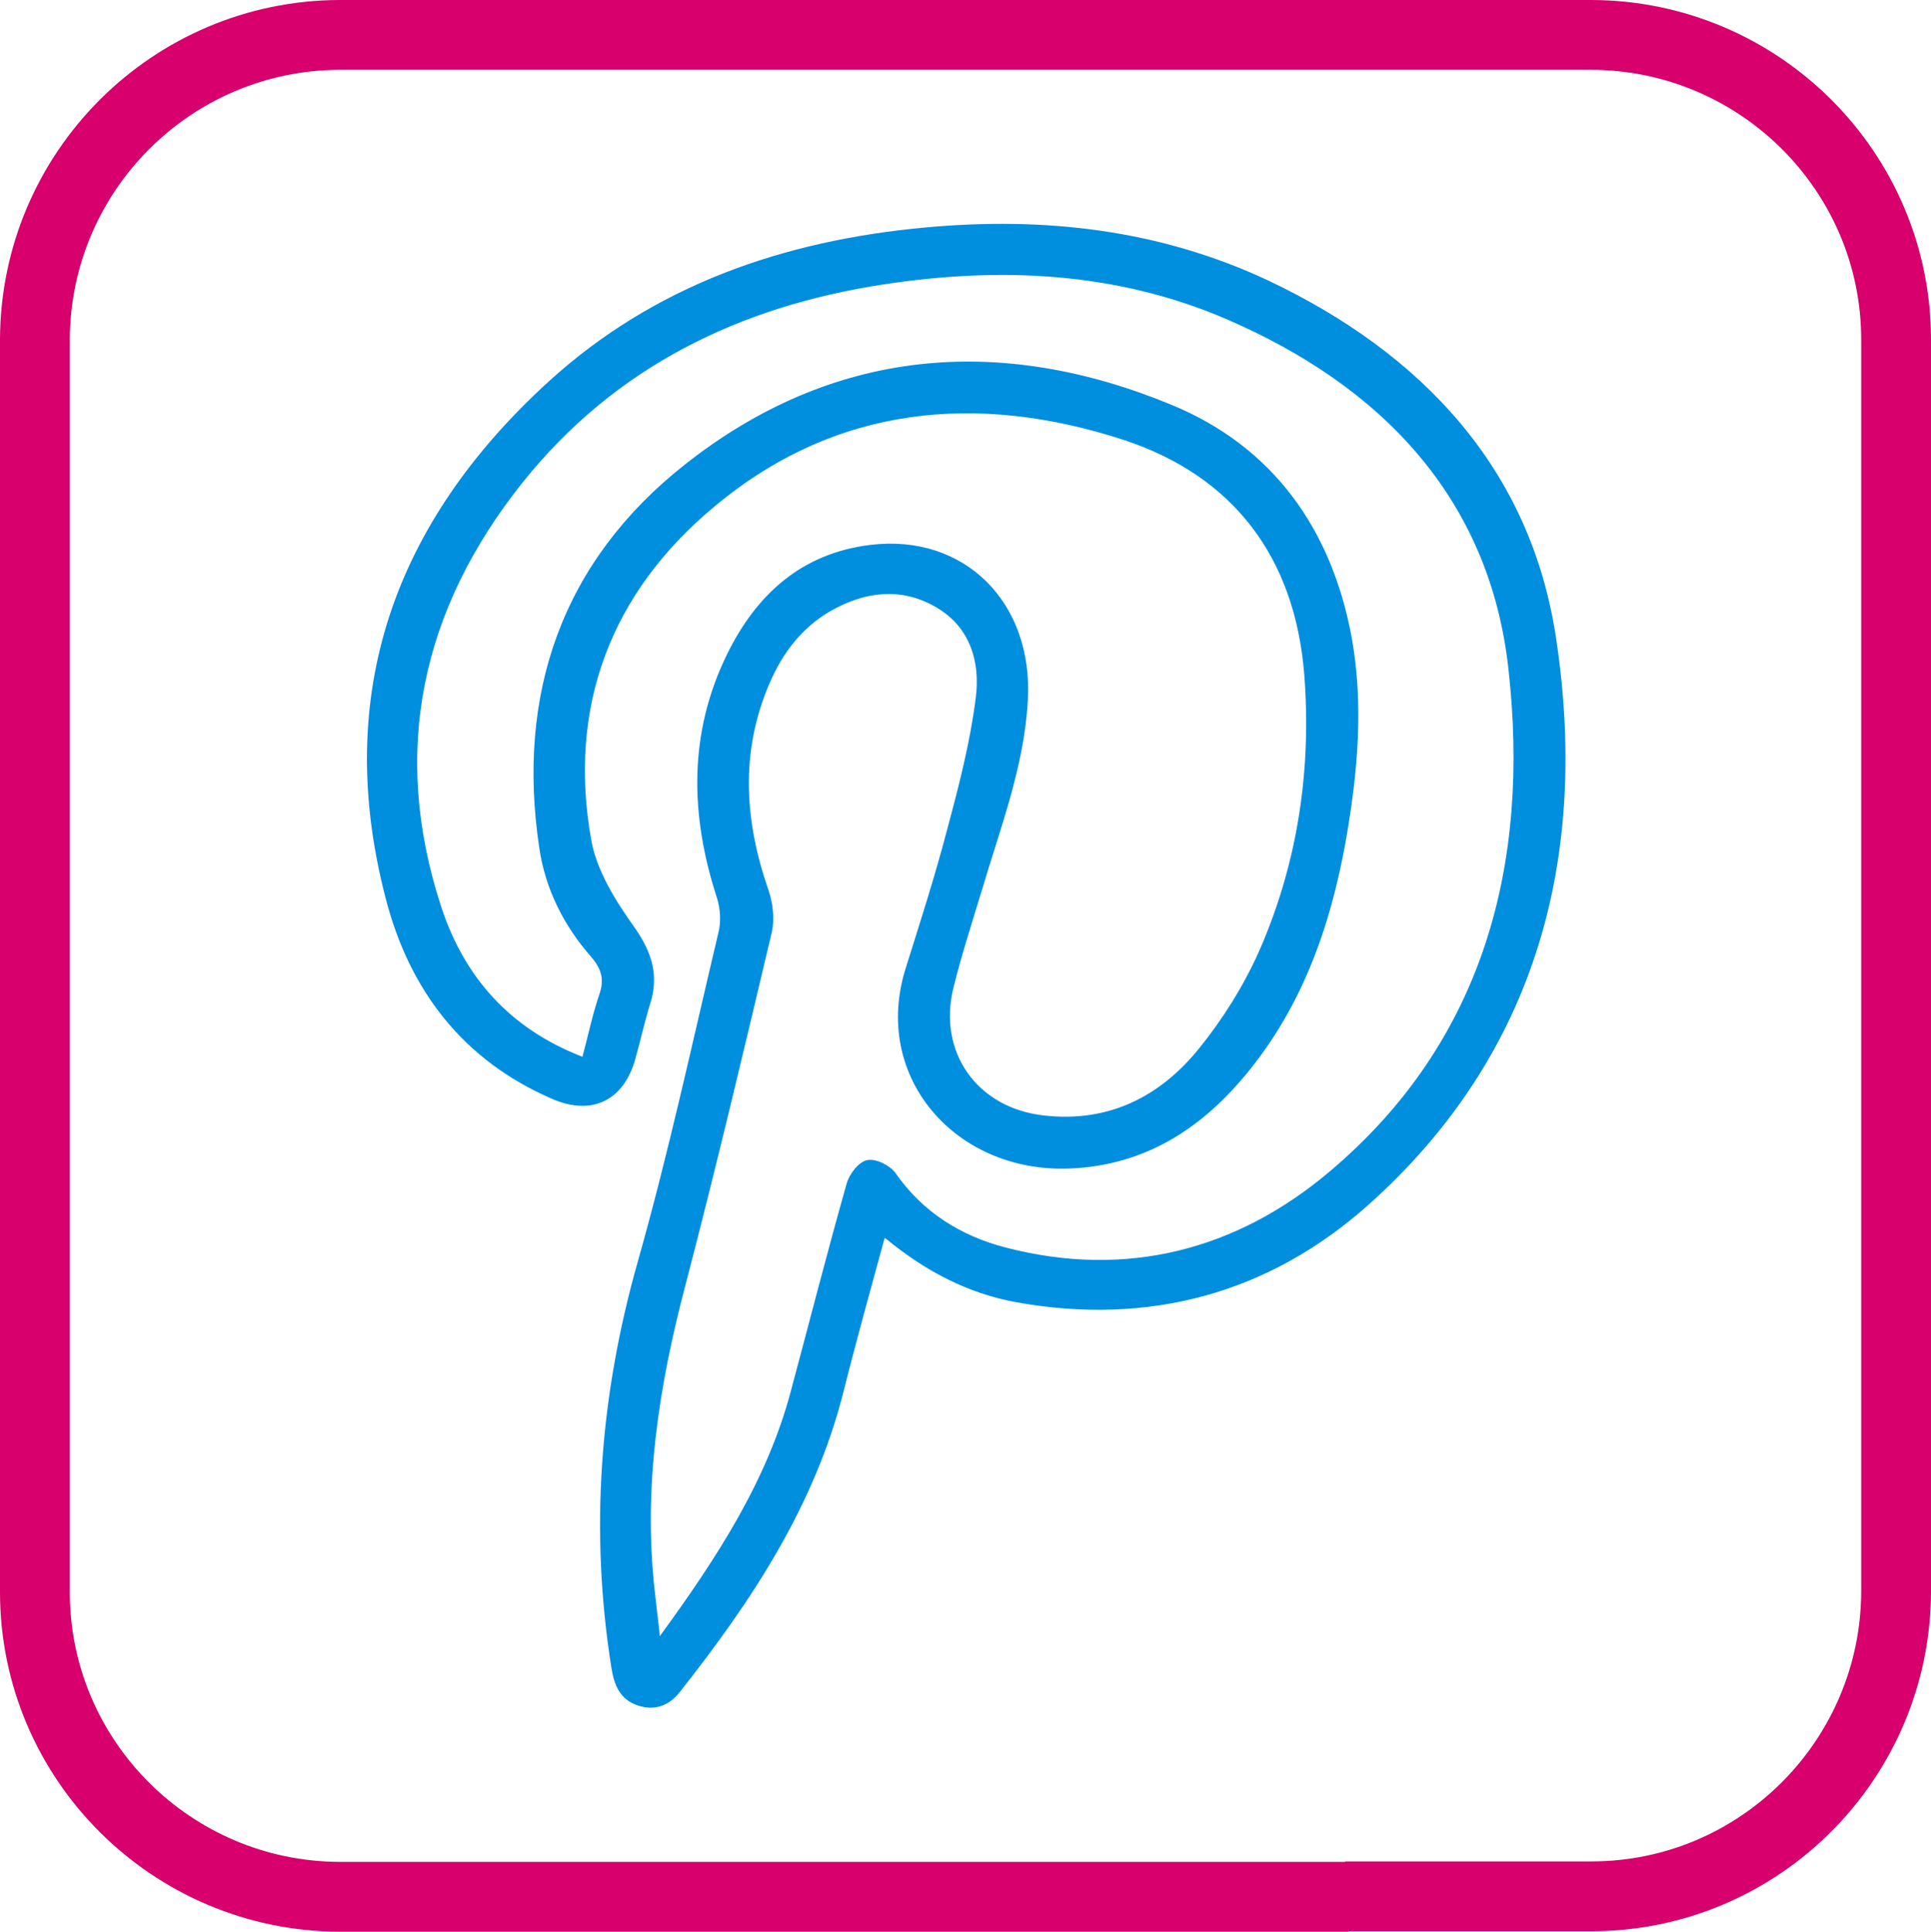
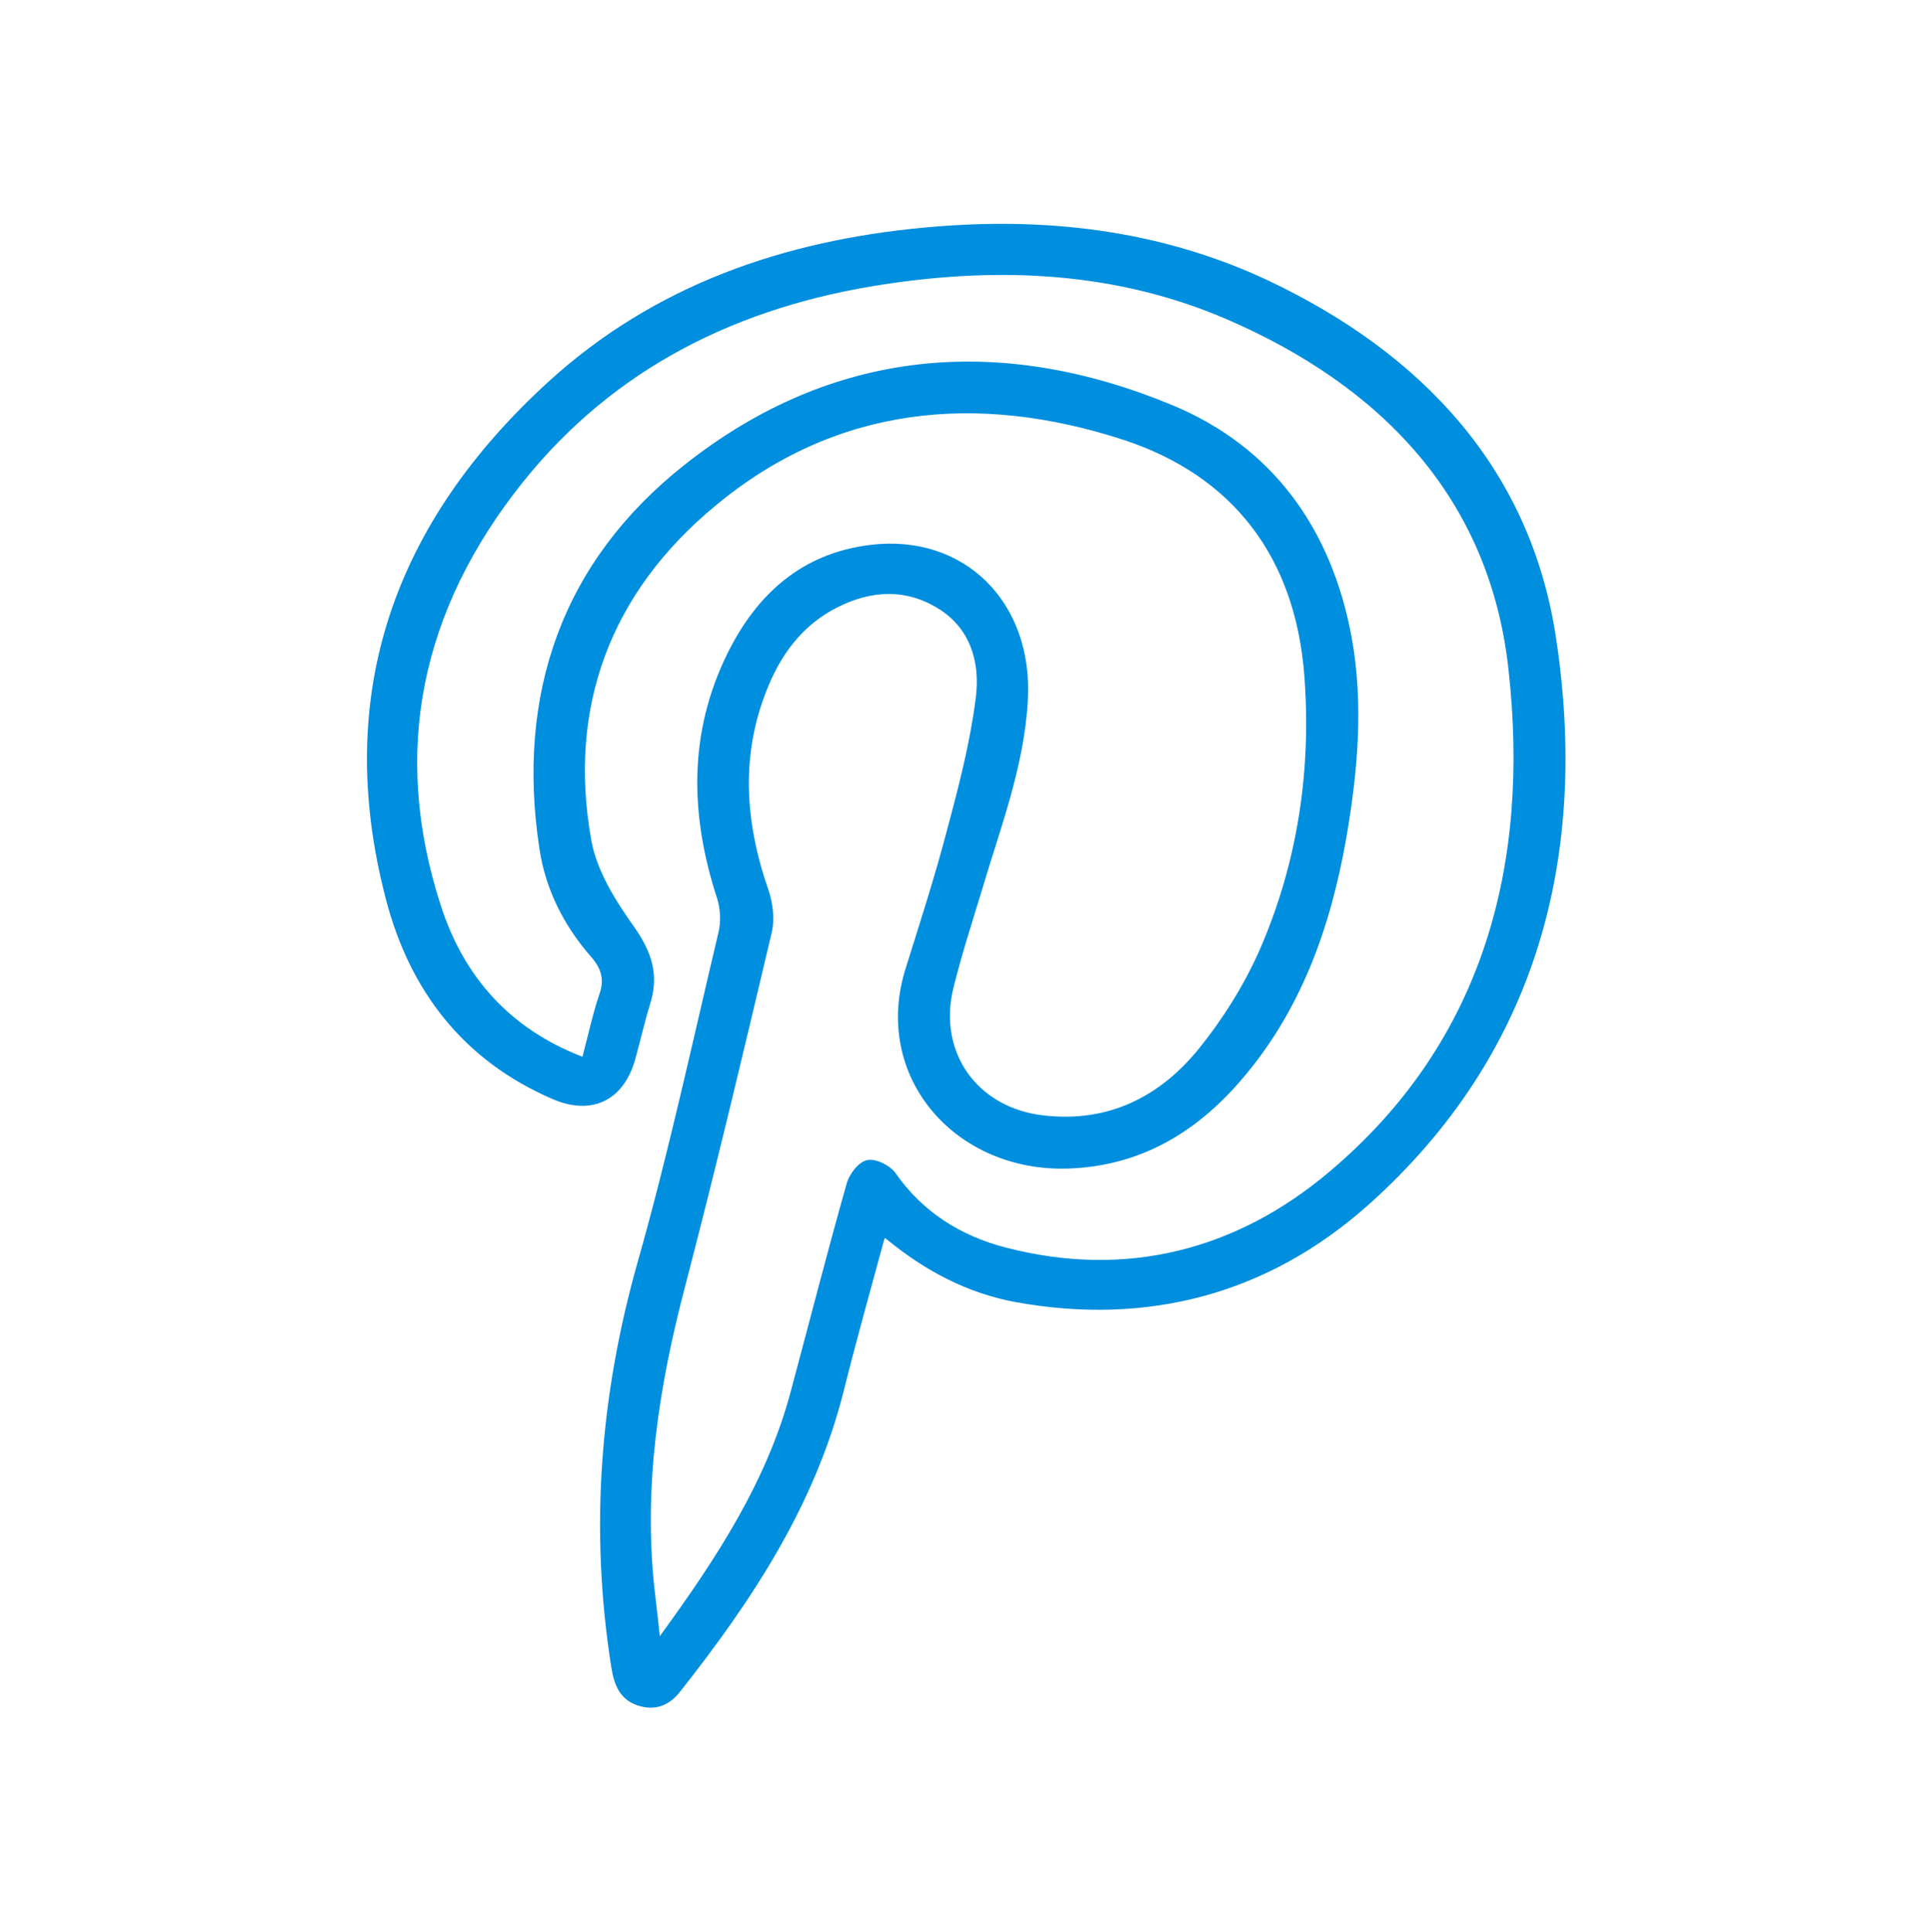
<svg xmlns="http://www.w3.org/2000/svg" id="Ebene_2" viewBox="0 0 41.5 41.51">
  <defs>
    <style>.cls-1{fill:#008edf;}.cls-2{fill:none;stroke:#d7006c;stroke-width:1.5px;}</style>
  </defs>
  <g id="Ebene_2-2">
-     <path id="Path" class="cls-2" d="M28.91,40.75h5.29c3.61,0,6.54-2.94,6.55-6.55V7.3c0-3.61-2.94-6.54-6.55-6.55H7.3C3.69,.76,.76,3.69,.75,7.3v26.91c0,3.61,2.94,6.54,6.55,6.55H28.98" />
    <path class="cls-1" d="M19.01,26.61c-.31,1.14-.61,2.21-.88,3.29-.62,2.46-1.98,4.51-3.52,6.46-.23,.29-.53,.41-.9,.29-.39-.13-.51-.44-.57-.81-.47-2.96-.25-5.85,.57-8.74,.66-2.33,1.17-4.7,1.73-7.06,.06-.23,.04-.52-.03-.74-.58-1.78-.62-3.54,.22-5.25,.63-1.28,1.6-2.16,3.07-2.34,2.03-.25,3.51,1.24,3.39,3.34-.08,1.44-.6,2.76-1,4.12-.21,.69-.43,1.37-.6,2.06-.34,1.38,.51,2.58,1.94,2.74,1.39,.16,2.5-.4,3.34-1.44,.51-.63,.96-1.35,1.29-2.09,.83-1.89,1.13-3.9,.97-5.95-.2-2.5-1.51-4.26-3.89-5.04-3.14-1.02-6.18-.74-8.78,1.43-2.23,1.85-3.17,4.31-2.65,7.19,.12,.65,.52,1.29,.92,1.85,.38,.54,.54,1.04,.34,1.66-.12,.39-.21,.8-.32,1.19-.25,.88-.93,1.21-1.77,.85-1.93-.83-3.08-2.34-3.59-4.31-1.15-4.41,.2-8.1,3.5-11.11,2.27-2.07,5.05-3.03,8.08-3.31,2.56-.24,5.05,.04,7.39,1.14,3.29,1.56,5.63,4.03,6.18,7.67,.71,4.66-.38,8.93-4.03,12.19-2.14,1.91-4.73,2.61-7.59,2.09-1.02-.19-1.93-.66-2.79-1.37Zm-6.49-3.91c.13-.49,.22-.92,.36-1.33,.11-.31,.05-.54-.16-.79-.6-.68-1-1.47-1.13-2.36-.5-3.32,.5-6.16,3.12-8.23,3.17-2.51,6.77-2.82,10.47-1.29,2.18,.9,3.44,2.67,3.87,5,.26,1.45,.13,2.89-.12,4.33-.34,1.92-.98,3.72-2.29,5.22-.96,1.1-2.14,1.8-3.65,1.86-2.46,.1-4.27-1.98-3.52-4.32,.31-.99,.63-1.98,.89-2.98,.25-.93,.49-1.86,.61-2.81,.1-.76-.11-1.52-.85-1.95-.75-.44-1.53-.34-2.27,.08-.62,.36-1.03,.9-1.31,1.55-.64,1.48-.54,2.97-.02,4.46,.09,.27,.13,.6,.07,.88-.6,2.54-1.2,5.07-1.86,7.6-.57,2.16-.91,4.33-.66,6.56,.03,.29,.07,.58,.11,.98,1.24-1.7,2.31-3.35,2.82-5.28,.4-1.49,.78-2.98,1.2-4.46,.06-.2,.26-.46,.44-.49,.18-.04,.48,.11,.6,.27,.59,.85,1.41,1.36,2.38,1.61,2.59,.67,4.96,.05,6.95-1.63,3.35-2.82,4.31-6.66,3.85-10.79-.4-3.68-2.73-6.1-6.08-7.54-2.36-1.01-4.84-1.12-7.34-.74-3.1,.47-5.78,1.77-7.77,4.26-2.17,2.72-2.84,5.77-1.75,9.11,.49,1.5,1.46,2.62,3.04,3.23Z" />
  </g>
</svg>